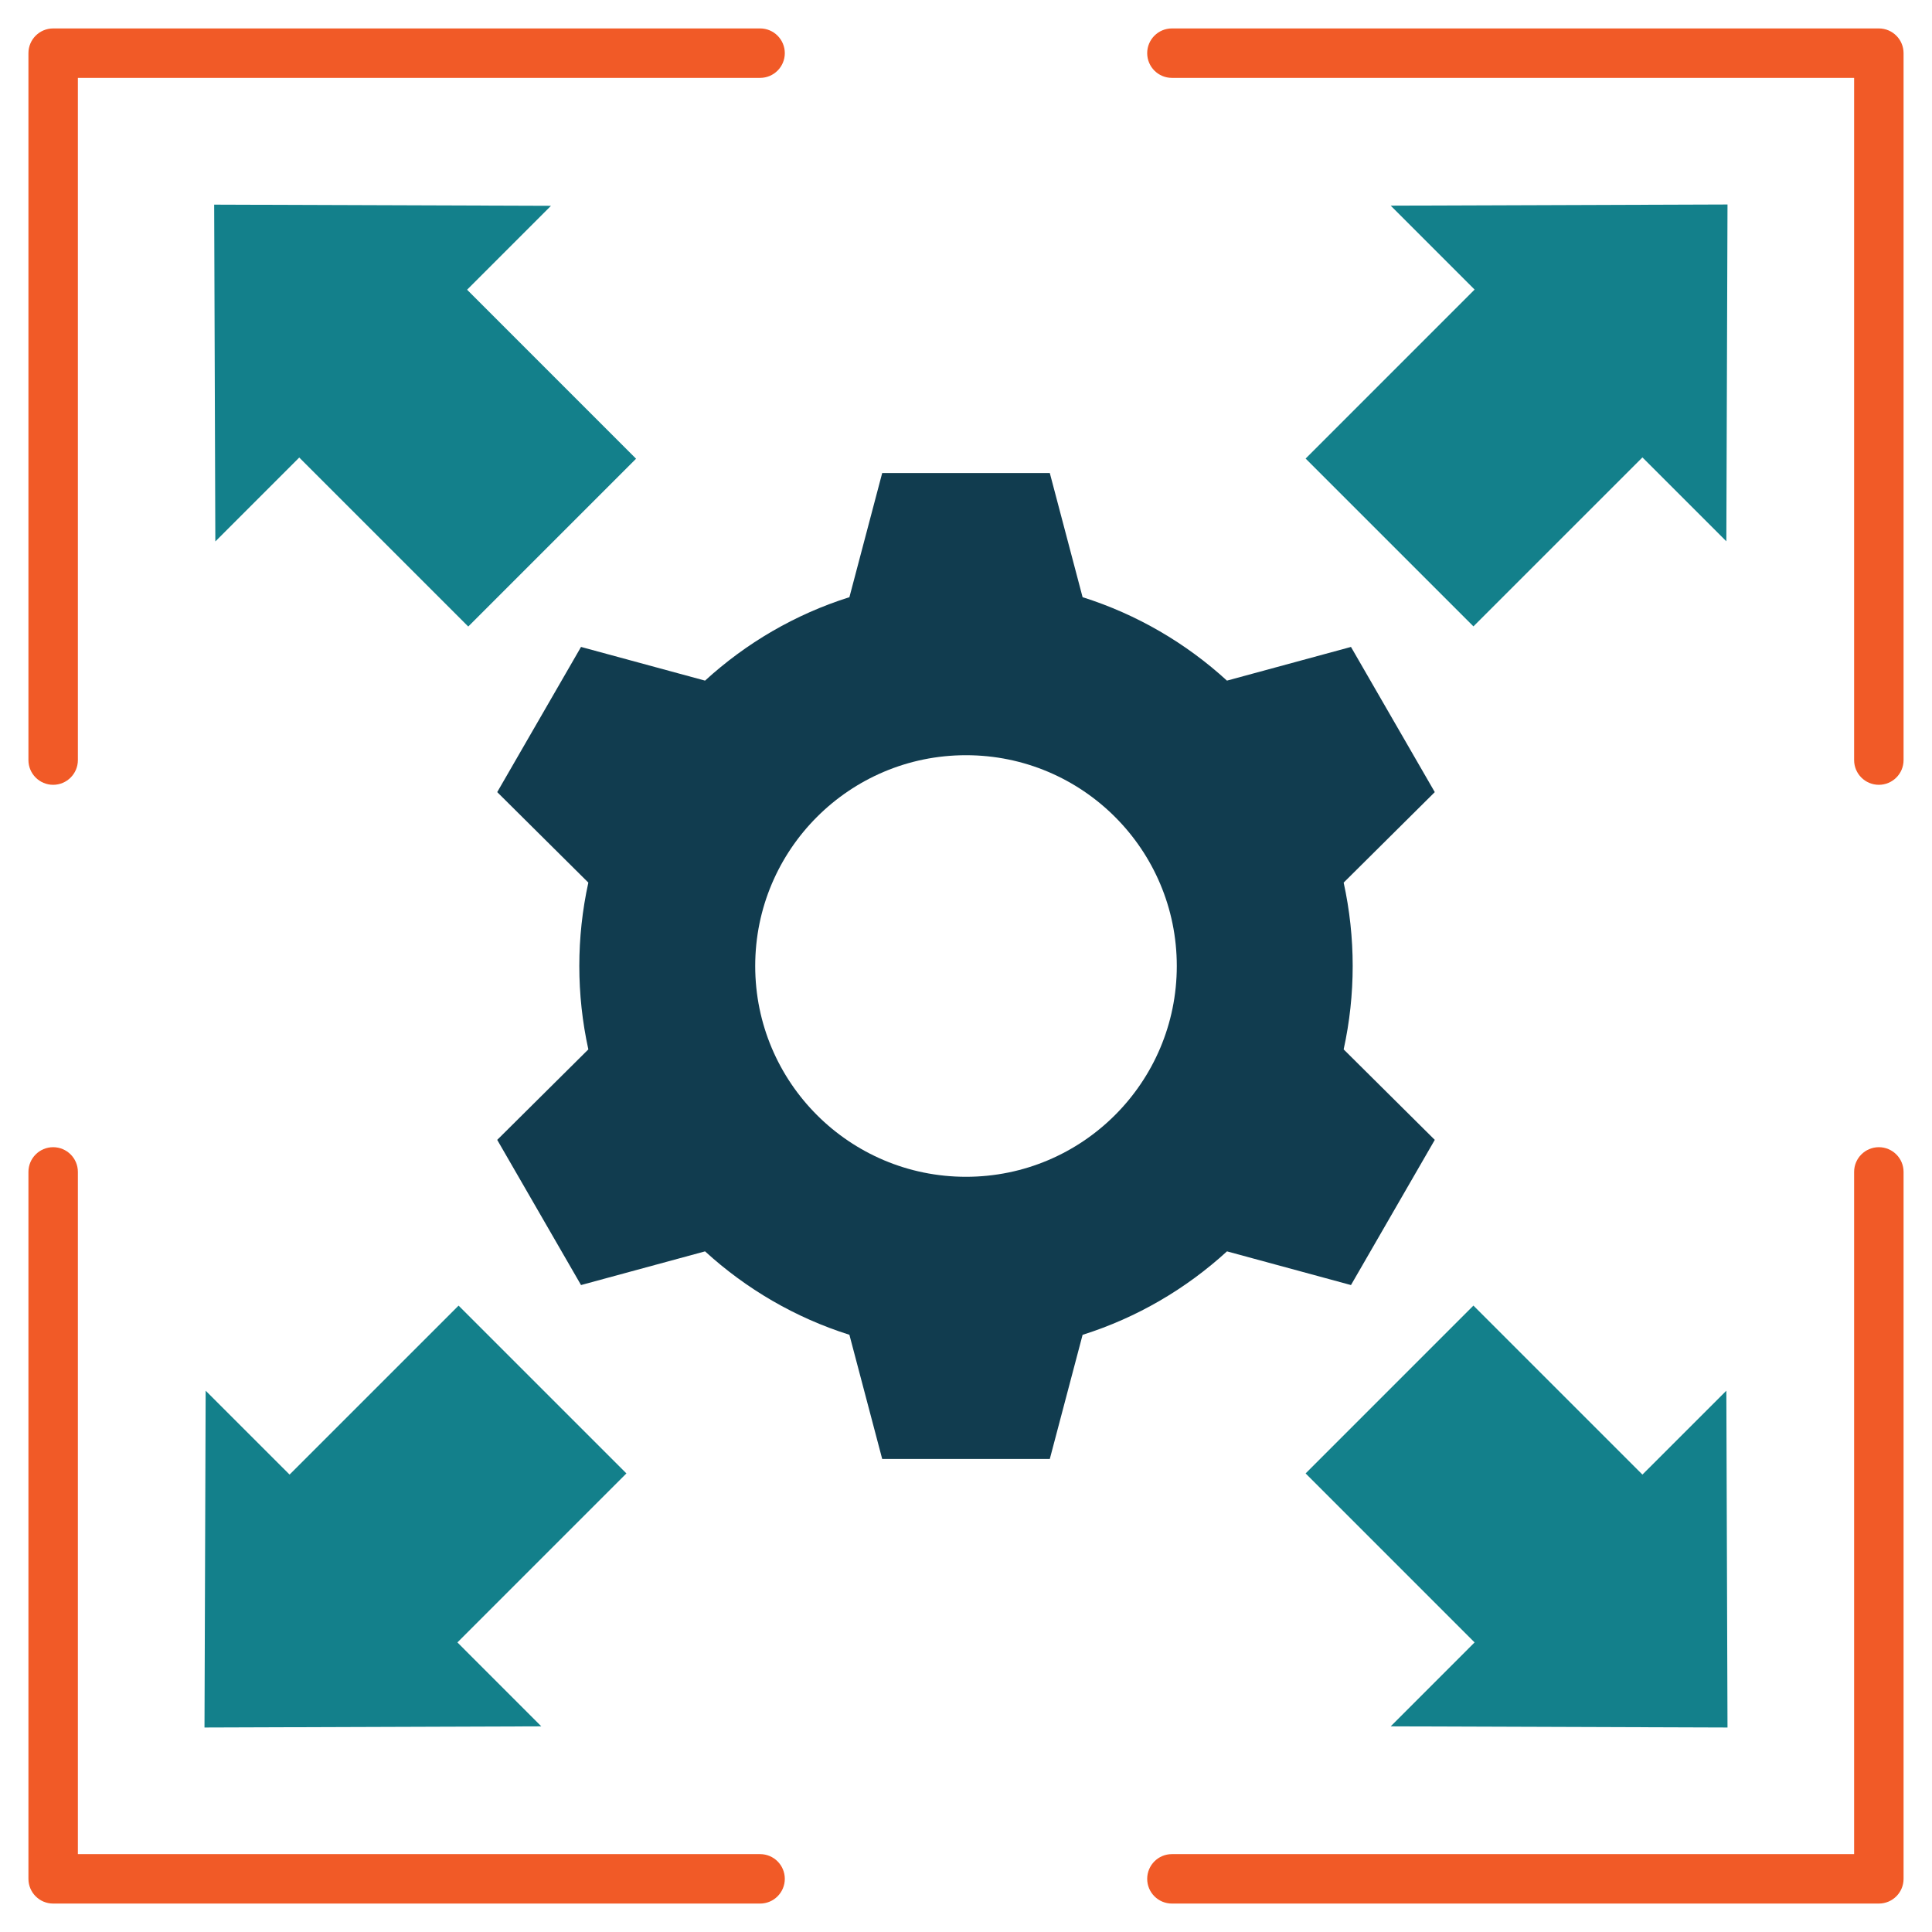
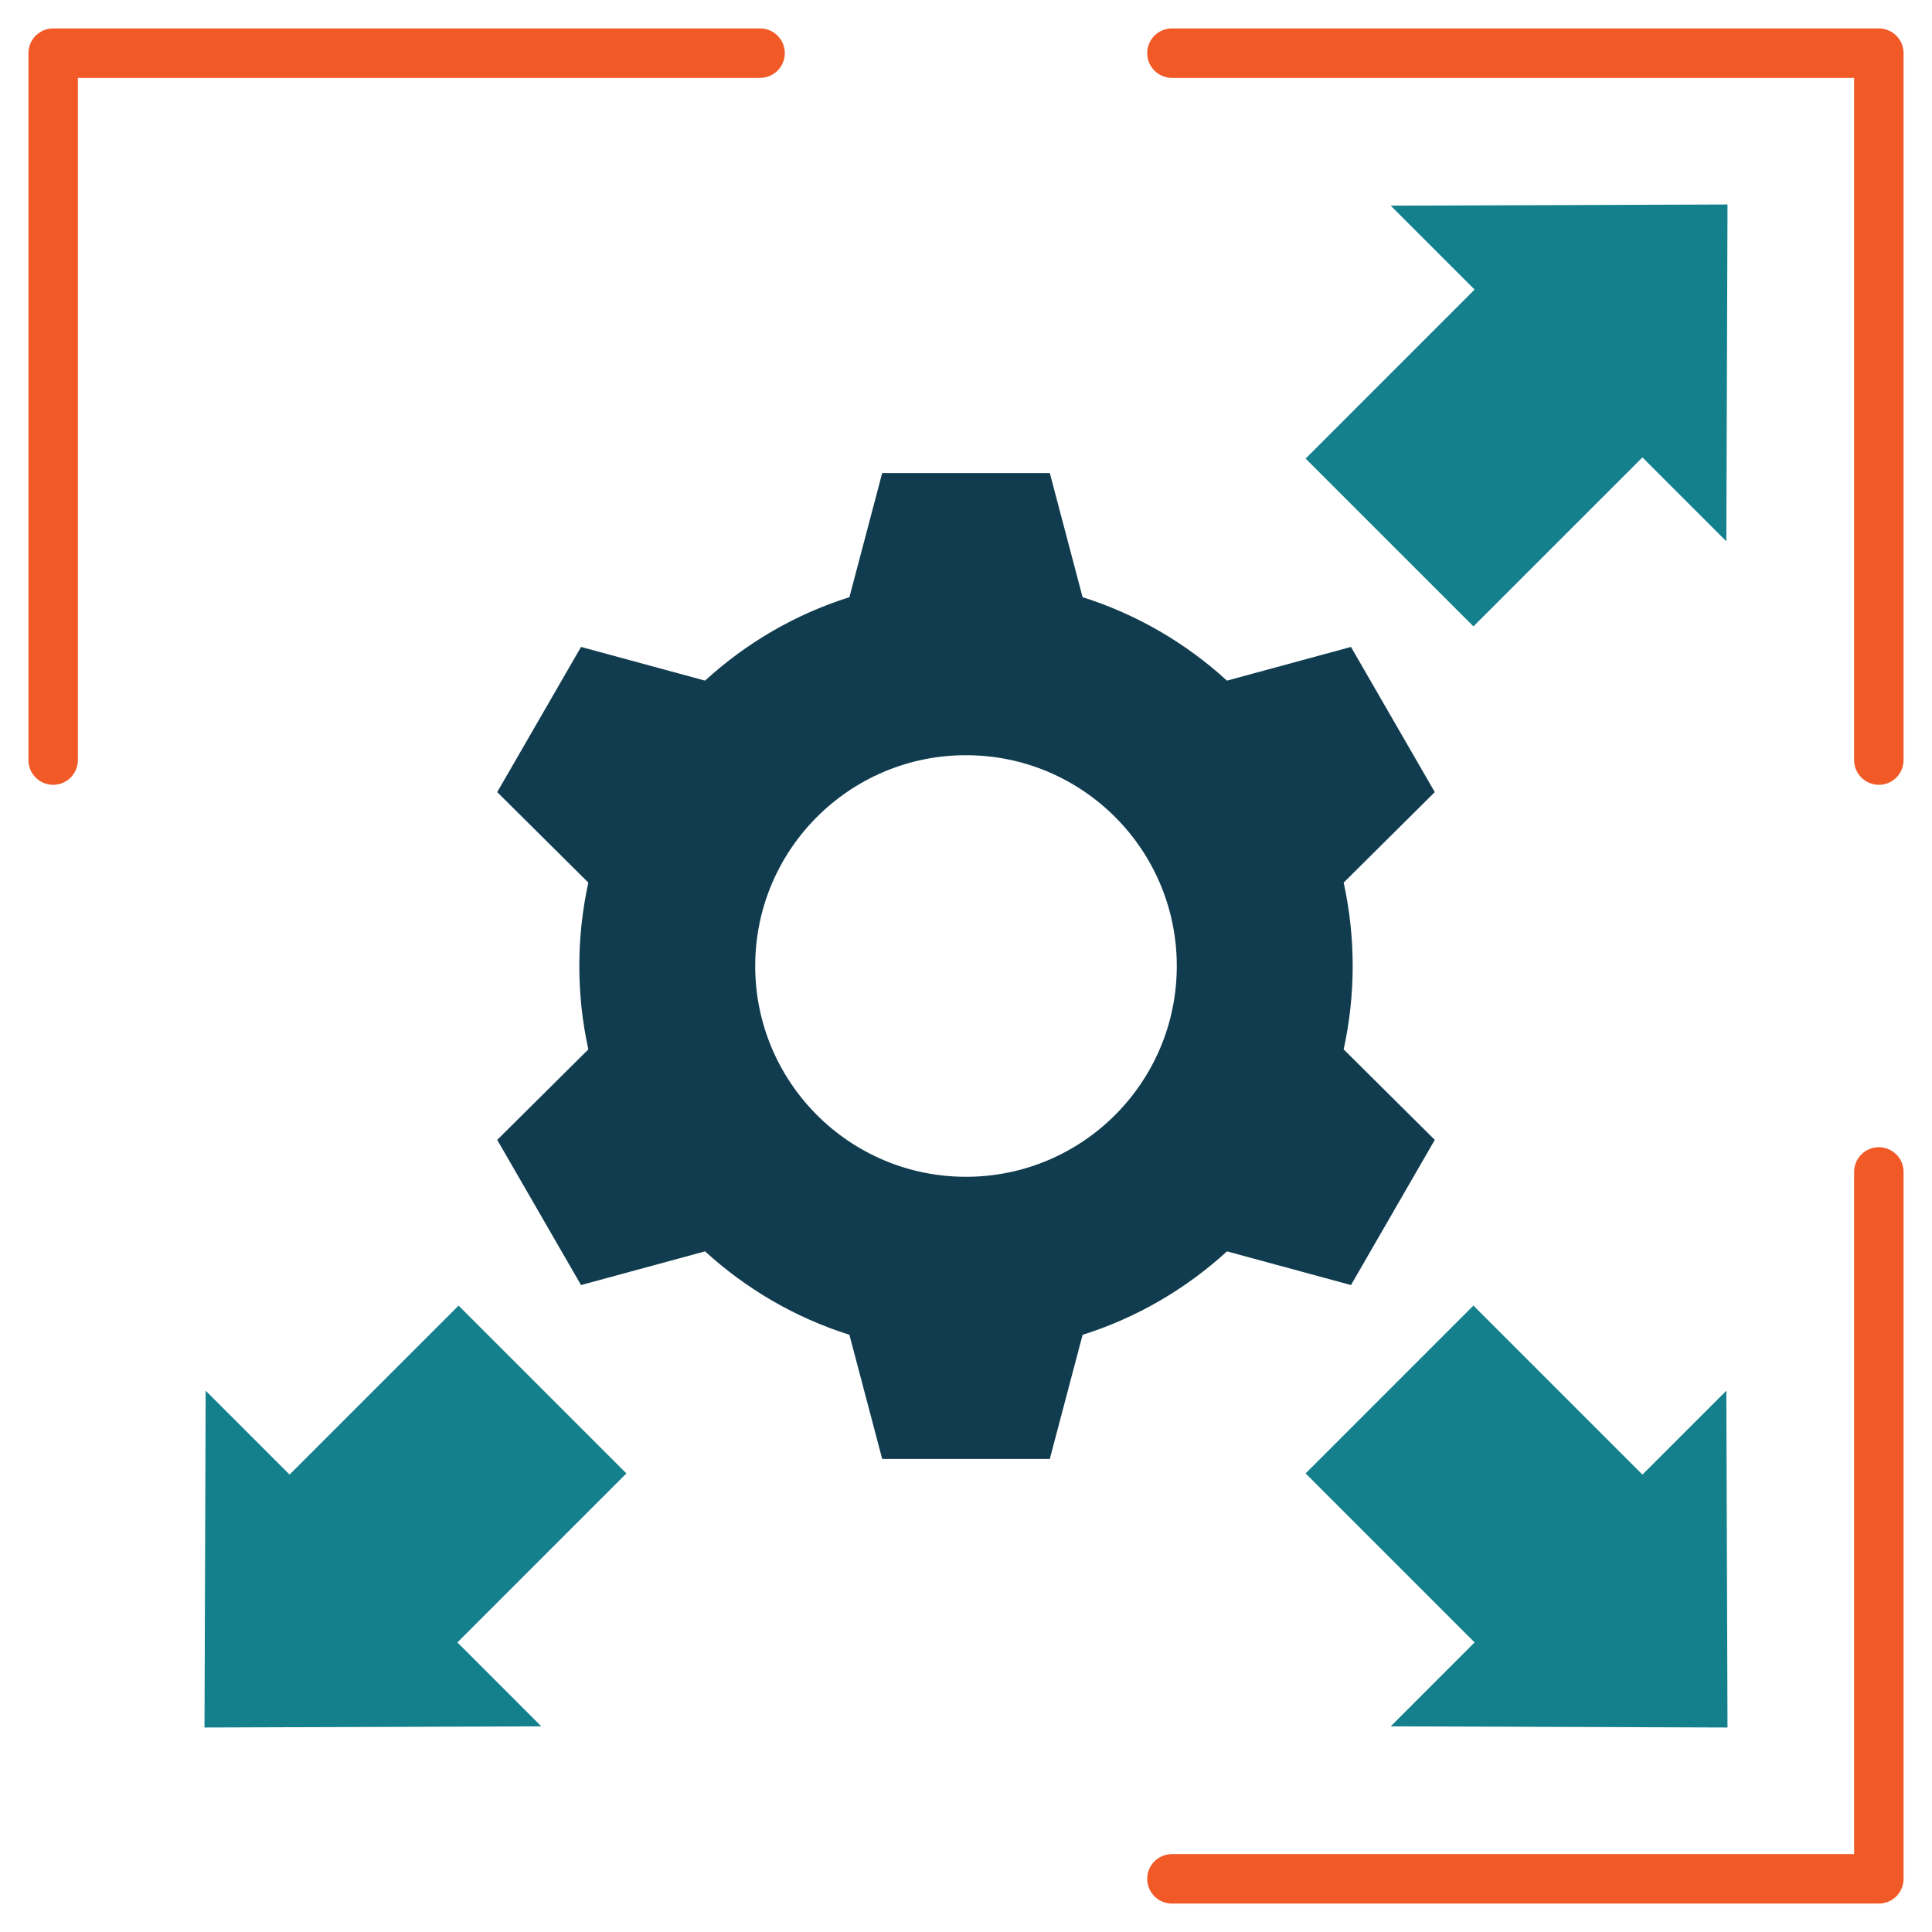
<svg xmlns="http://www.w3.org/2000/svg" id="Layer_1" version="1.1" viewBox="0 0 515 515">
  <defs>
    <style>
      .st0 {
        fill: #113c4f;
      }

      .st0, .st1, .st2 {
        fill-rule: evenodd;
      }

      .st1 {
        fill: #13808b;
      }

      .st2 {
        fill: #f15a27;
      }
    </style>
  </defs>
  <path class="st0" d="M288.58,159.19c14.47,4.57,27.56,12.25,38.48,22.24l33.06-8.98,22.34,38.7-24.29,24.12c3.21,14.62,3.21,29.84,0,44.46l24.29,24.12-22.34,38.7-33.05-8.98c-10.93,10-24.02,17.68-38.49,22.25l-8.74,33.08h-44.68l-8.74-33.09c-14.47-4.57-27.55-12.25-38.48-22.24l-33.06,8.98-22.34-38.7,24.29-24.12c-3.21-14.61-3.21-29.85,0-44.46l-24.29-24.12,22.34-38.7,33.06,8.98c10.93-10,24.01-17.68,38.48-22.24l8.74-33.09h44.68l8.74,33.09ZM257.5,201.31c-31.03,0-56.19,25.16-56.19,56.19s25.16,56.19,56.19,56.19,56.19-25.16,56.19-56.19-25.16-56.19-56.19-56.19Z" />
  <path class="st2" d="M312.39,20.76h181.85v181.85c0,3.64,2.95,6.59,6.59,6.59s6.59-2.95,6.59-6.59V14.17c0-3.64-2.95-6.59-6.59-6.59h-188.44c-3.64,0-6.59,2.95-6.59,6.59s2.95,6.59,6.59,6.59h0Z" />
  <path class="st2" d="M494.24,312.39v181.85h-181.85c-3.64,0-6.59,2.95-6.59,6.59s2.95,6.59,6.59,6.59h188.44c3.64,0,6.59-2.95,6.59-6.59v-188.44c0-3.64-2.95-6.59-6.59-6.59s-6.59,2.95-6.59,6.59Z" />
-   <path class="st2" d="M202.61,494.24H20.76v-181.85c0-3.64-2.95-6.59-6.59-6.59s-6.59,2.95-6.59,6.59v188.44c0,3.64,2.95,6.59,6.59,6.59h188.44c3.64,0,6.59-2.95,6.59-6.59,0-3.64-2.95-6.59-6.59-6.59Z" />
  <path class="st2" d="M20.76,202.61V20.76h181.85c3.64,0,6.59-2.95,6.59-6.59s-2.95-6.59-6.59-6.59H14.17c-3.64,0-6.59,2.95-6.59,6.59v188.44c0,3.64,2.95,6.59,6.59,6.59,3.64,0,6.59-2.95,6.59-6.59Z" />
  <polygon class="st1" points="348.03 392.76 393.07 437.81 370.71 460.18 460.49 460.49 460.18 370.71 437.81 393.07 392.76 348.02 348.03 392.76" />
  <polygon class="st1" points="166.98 392.76 122.24 348.03 77.19 393.07 54.82 370.71 54.51 460.49 144.29 460.18 121.93 437.81 166.98 392.76" />
  <polygon class="st1" points="348.03 122.24 392.76 166.97 437.81 121.93 460.18 144.29 460.49 54.51 370.71 54.82 393.07 77.19 348.03 122.24" />
-   <polygon class="st1" points="169.55 122.28 124.51 77.23 146.87 54.86 57.09 54.55 57.4 144.33 79.77 121.96 124.82 167.01 169.55 122.28" />
</svg>